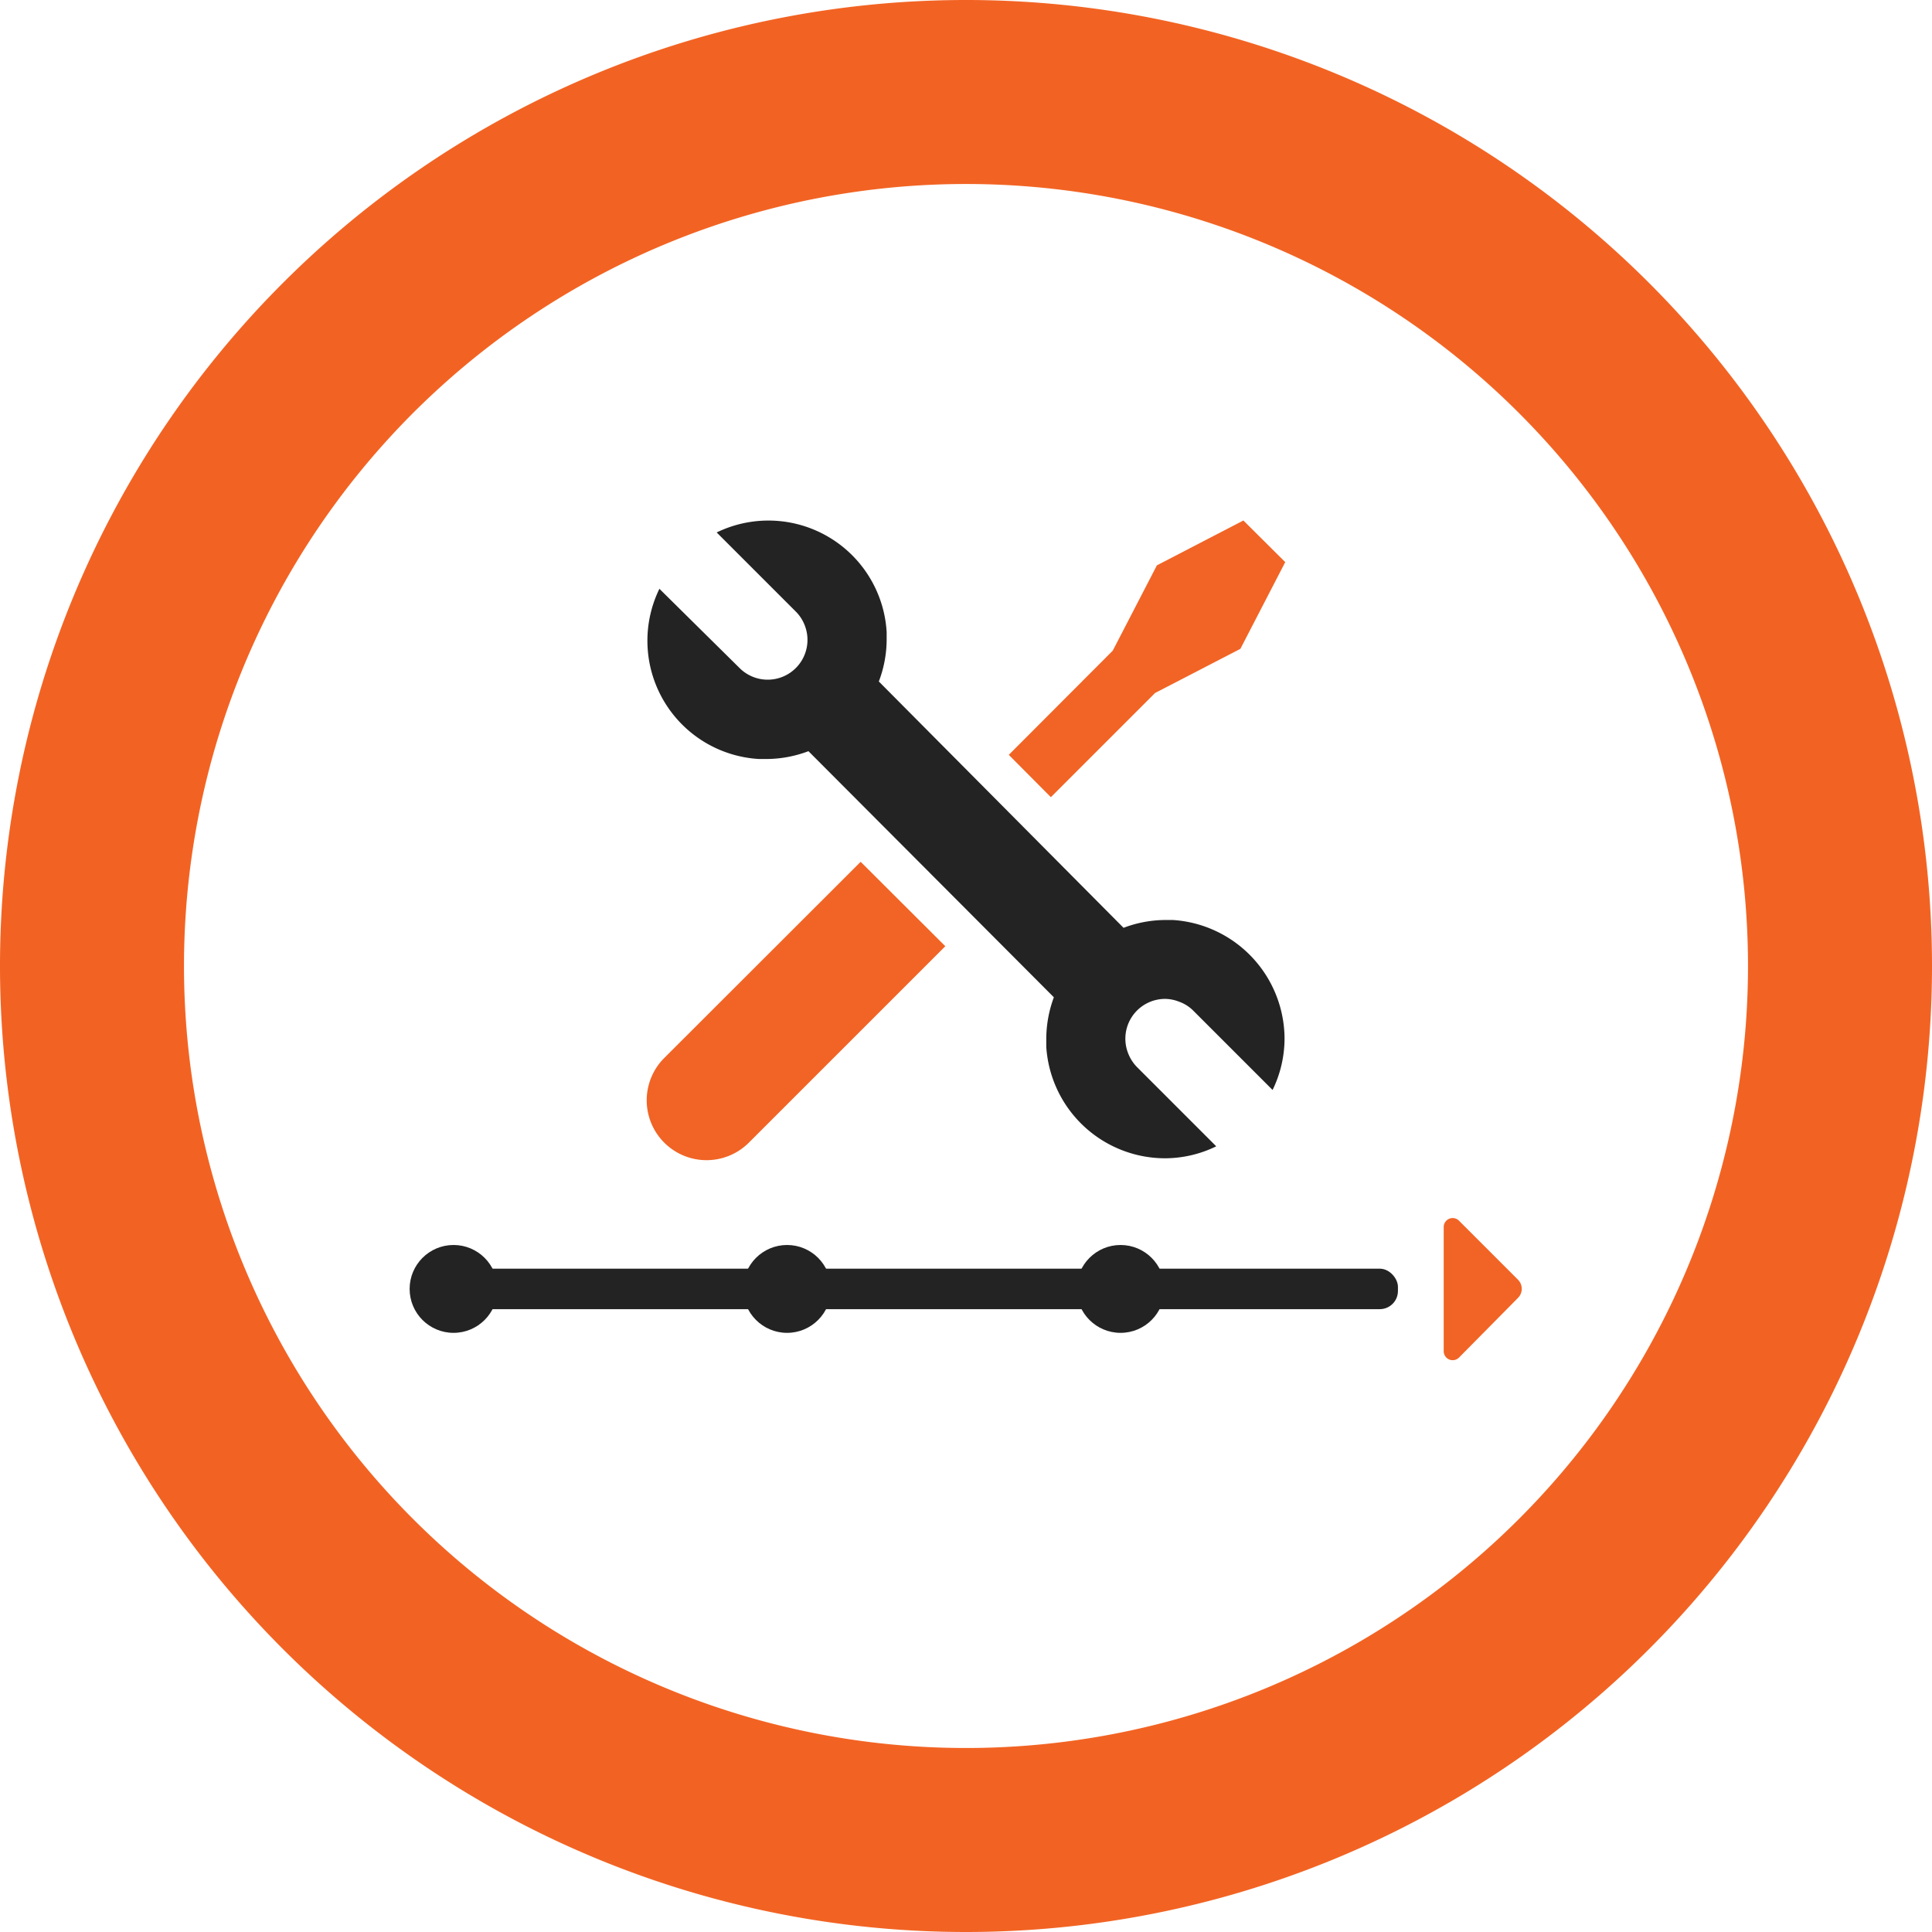
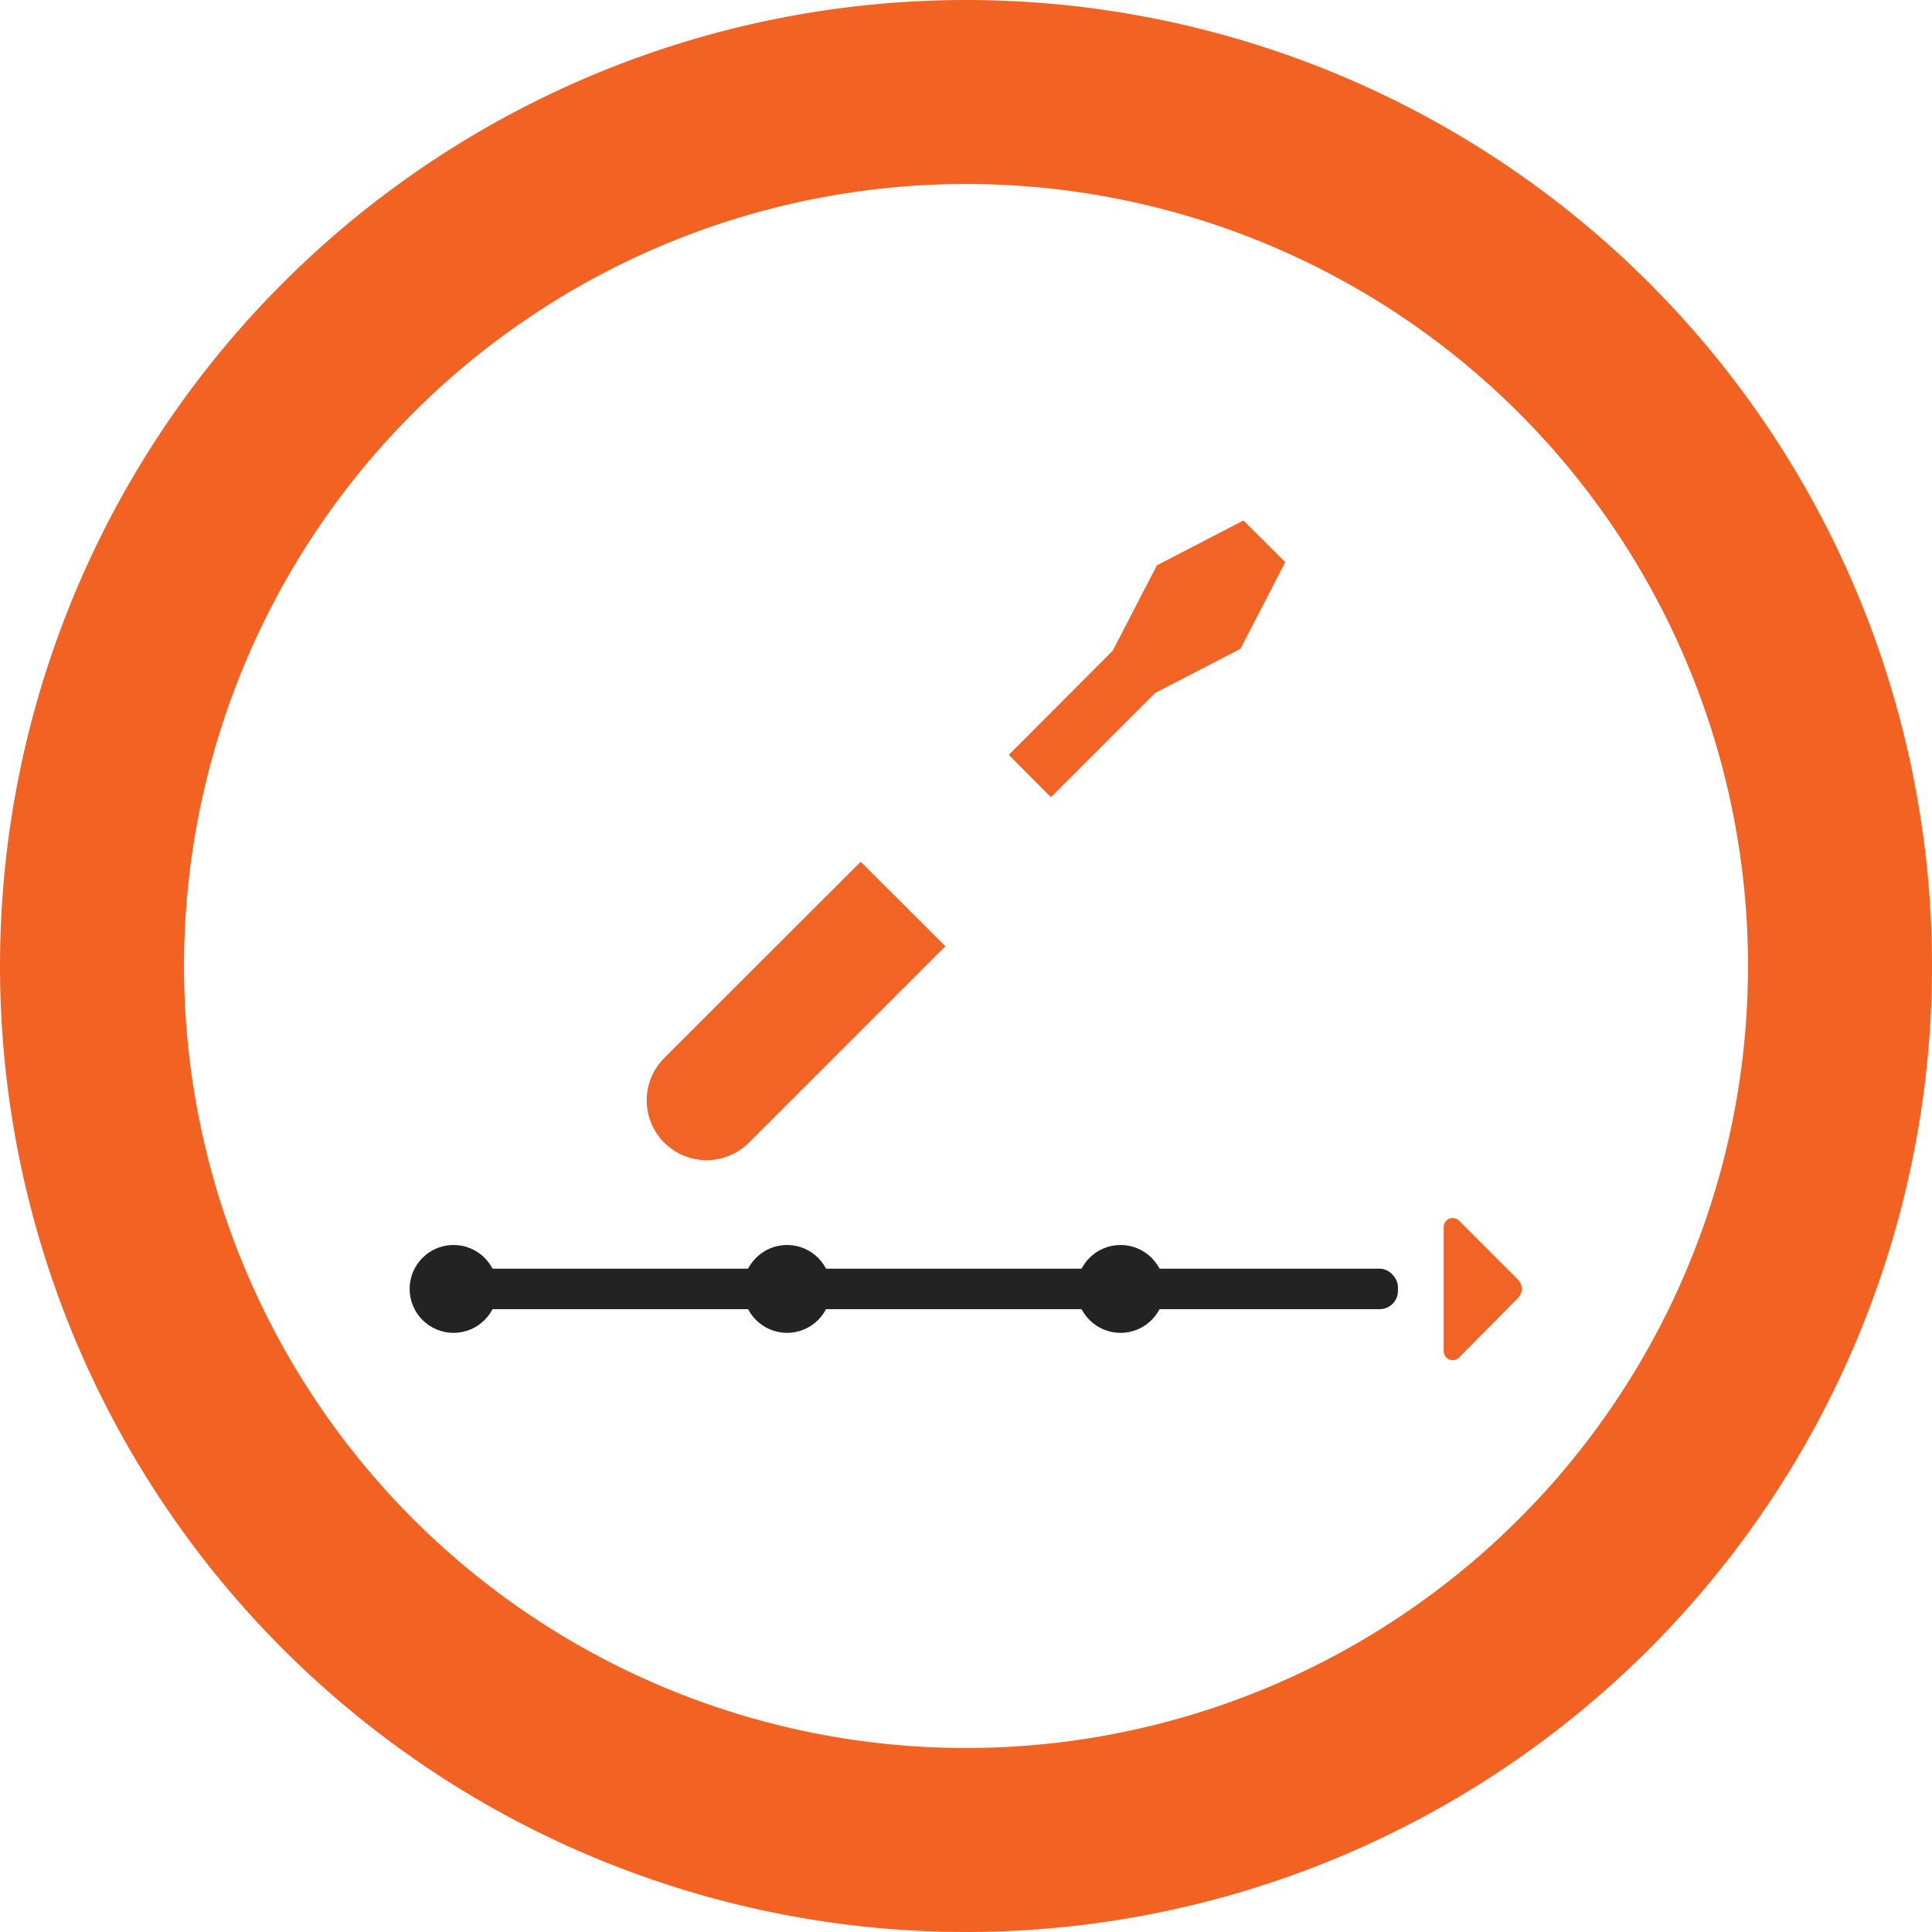
<svg xmlns="http://www.w3.org/2000/svg" id="Layer_1" data-name="Layer 1" viewBox="0 0 84 84">
  <defs>
    <style>.cls-1{fill:#f26323;}.cls-2{fill:#232323;}.cls-3{fill:#f16425;}</style>
  </defs>
  <title>offers-icons</title>
  <path class="cls-1" d="M42,84A42,42,0,1,1,84,42,42,42,0,0,1,42,84ZM42,8A34,34,0,1,0,76,42,34,34,0,0,0,42,8Z" />
  <rect class="cls-2" x="19.03" y="55.16" width="41.75" height="1.76" rx="0.79" ry="0.79" />
  <circle class="cls-2" cx="19.72" cy="56.04" r="1.91" />
  <circle class="cls-2" cx="34.22" cy="56.04" r="1.91" />
  <circle class="cls-2" cx="48.72" cy="56.04" r="1.91" />
  <path class="cls-3" d="M62.77,53.33v5.42a0.39,0.39,0,0,0,.66.28L66,56.43a0.56,0.56,0,0,0,0-.79l-2.59-2.59A0.39,0.39,0,0,0,62.77,53.33Z" />
  <path class="cls-3" d="M28.88,46a2.6,2.6,0,0,0,3.68,3.68l8.54-8.54-3.68-3.67Z" />
  <polygon class="cls-3" points="50.22 30.13 53.93 28.21 55.88 24.44 54.06 22.63 50.3 24.58 48.38 28.29 43.86 32.82 45.69 34.66 50.22 30.13" />
-   <path class="cls-2" d="M51,40l-0.35,0a5.16,5.16,0,0,0-1.8.34L38.21,29.63a5.16,5.16,0,0,0,.34-1.8l0-.35a5.15,5.15,0,0,0-7.39-4.33l3.45,3.45a1.7,1.7,0,0,1,.39.62,1.73,1.73,0,0,1-2.84,1.83L28.67,25.6A5.15,5.15,0,0,0,33,33l0.35,0a5.2,5.2,0,0,0,1.8-.34L45.82,43.36a5.24,5.24,0,0,0-.33,1.8l0,0.35a5.18,5.18,0,0,0,5.16,4.85,5.09,5.09,0,0,0,2.23-.52l-3.45-3.45a1.77,1.77,0,0,1-.39-0.62,1.73,1.73,0,0,1,1.62-2.34,1.7,1.7,0,0,1,.6.12,1.66,1.66,0,0,1,.62.39l3.45,3.45a5.13,5.13,0,0,0,.52-2.23A5.19,5.19,0,0,0,51,40Z" />
</svg>